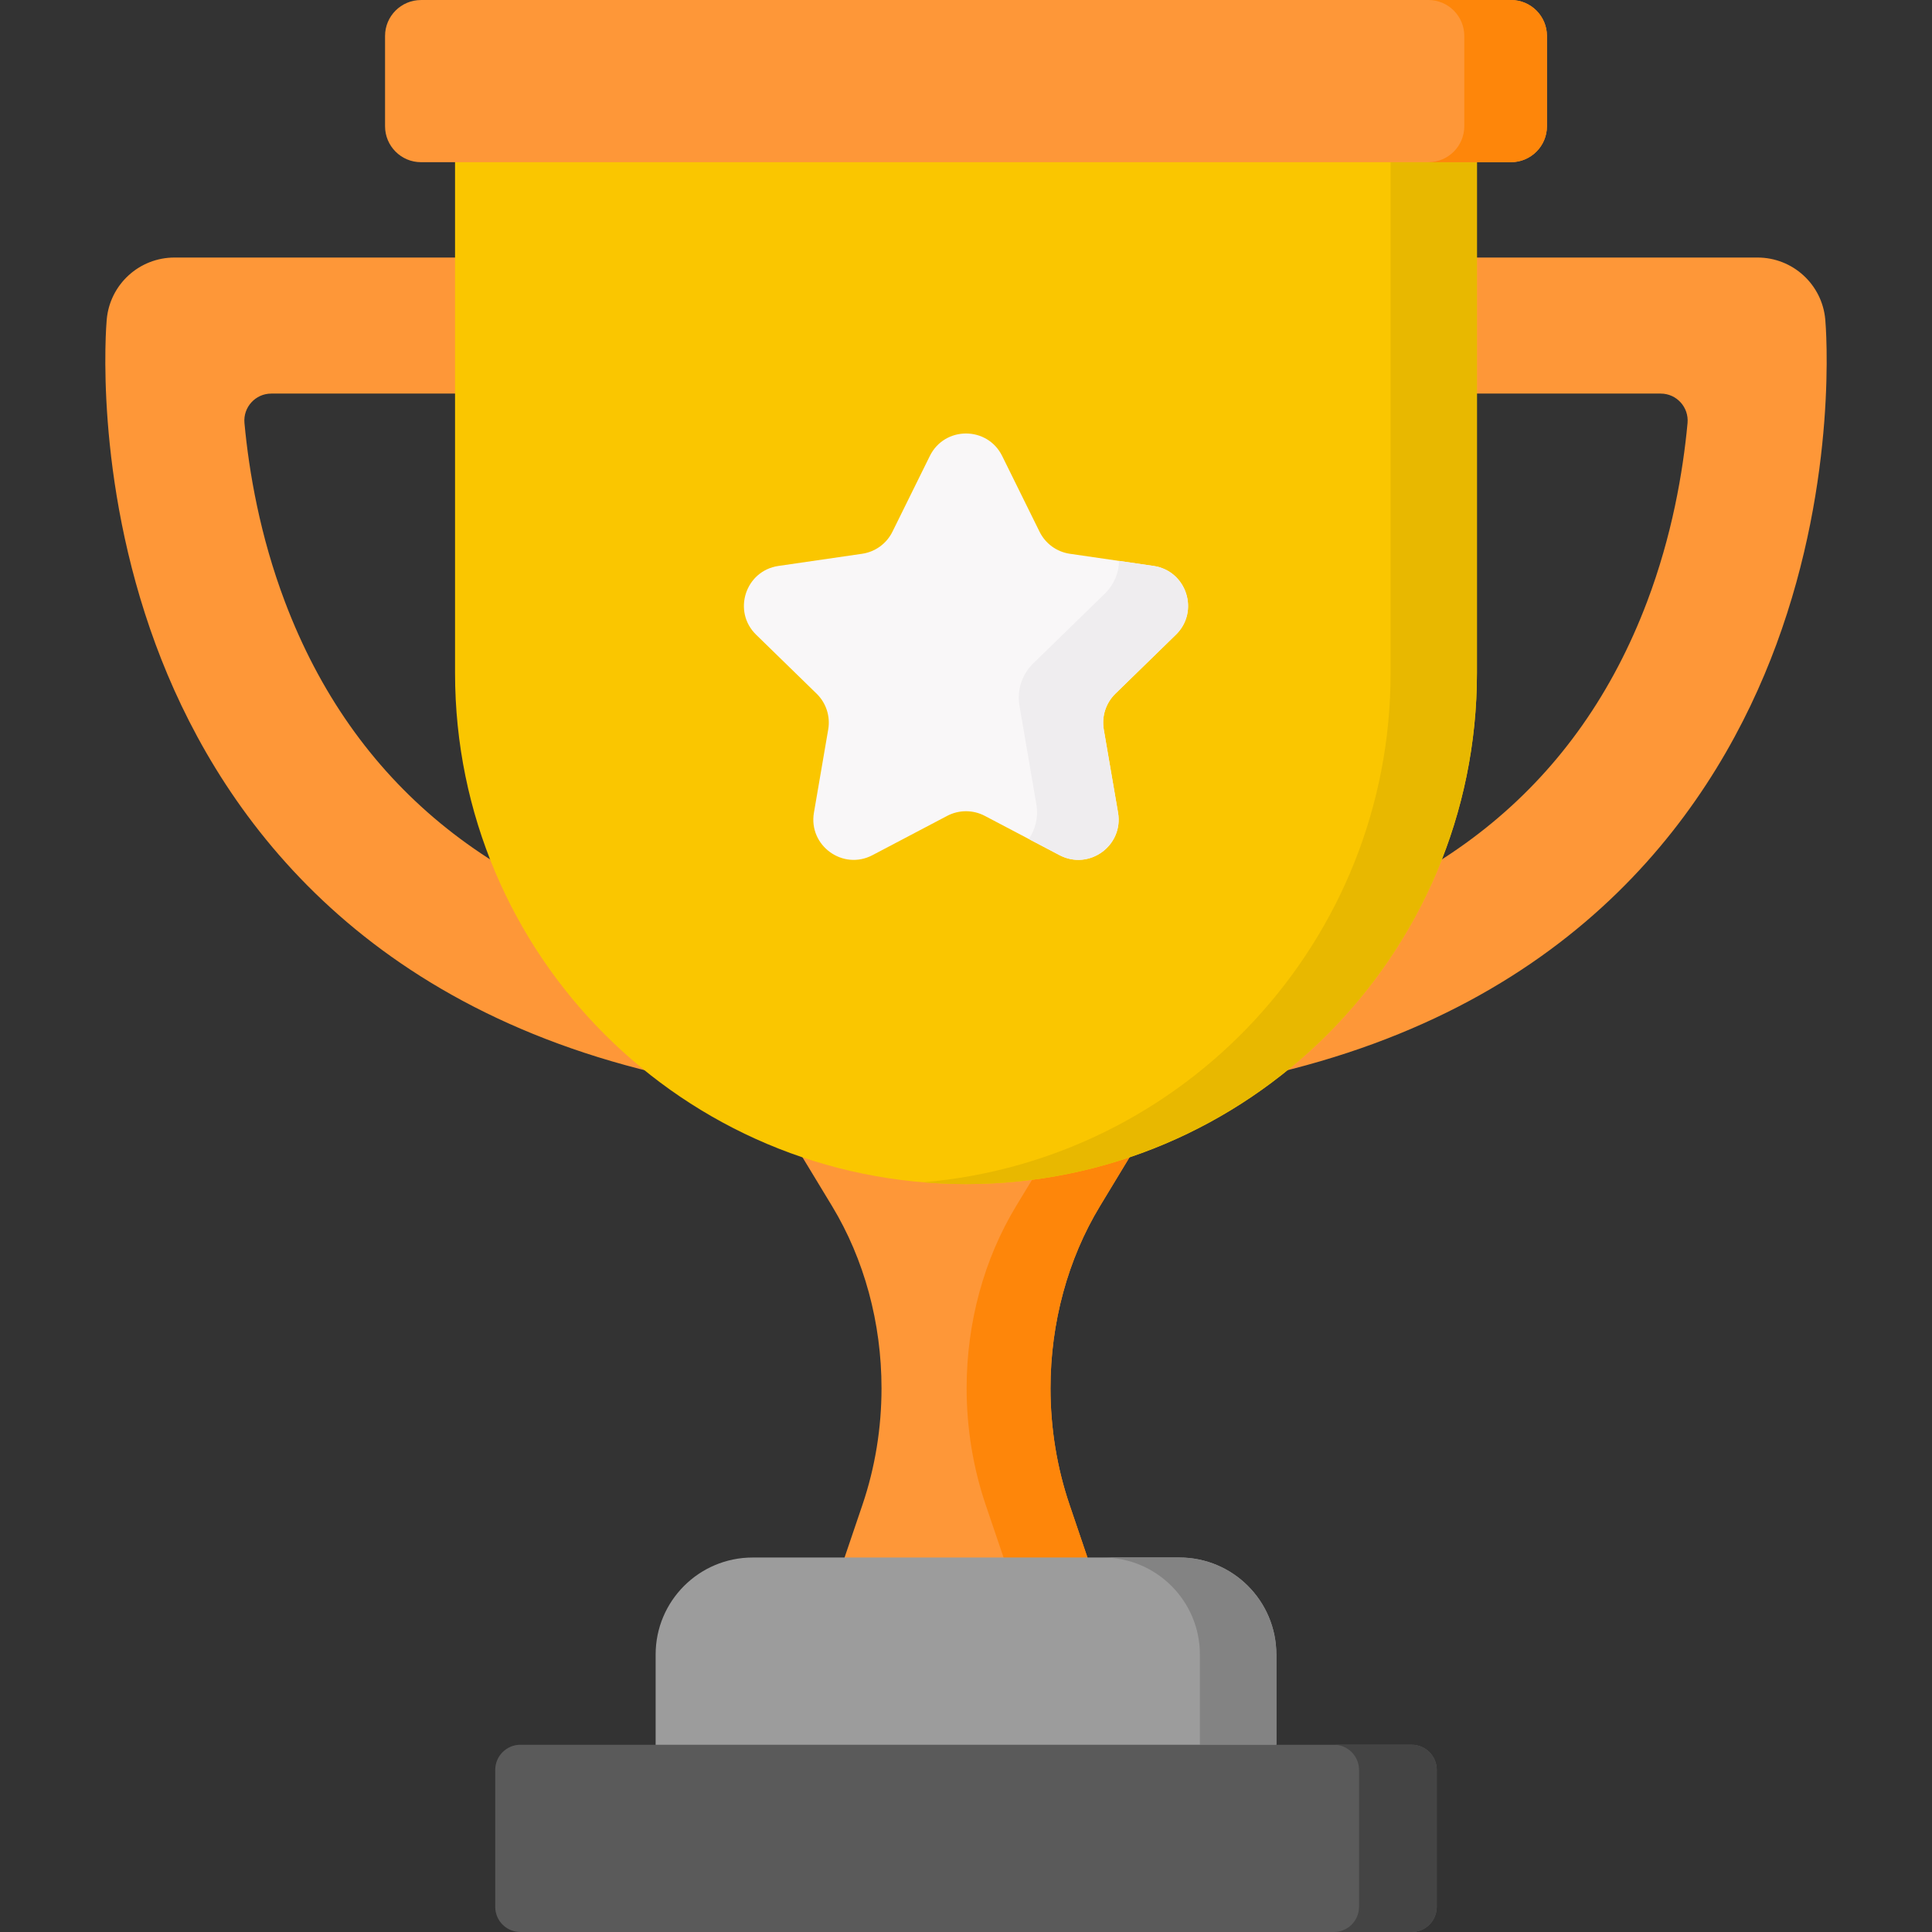
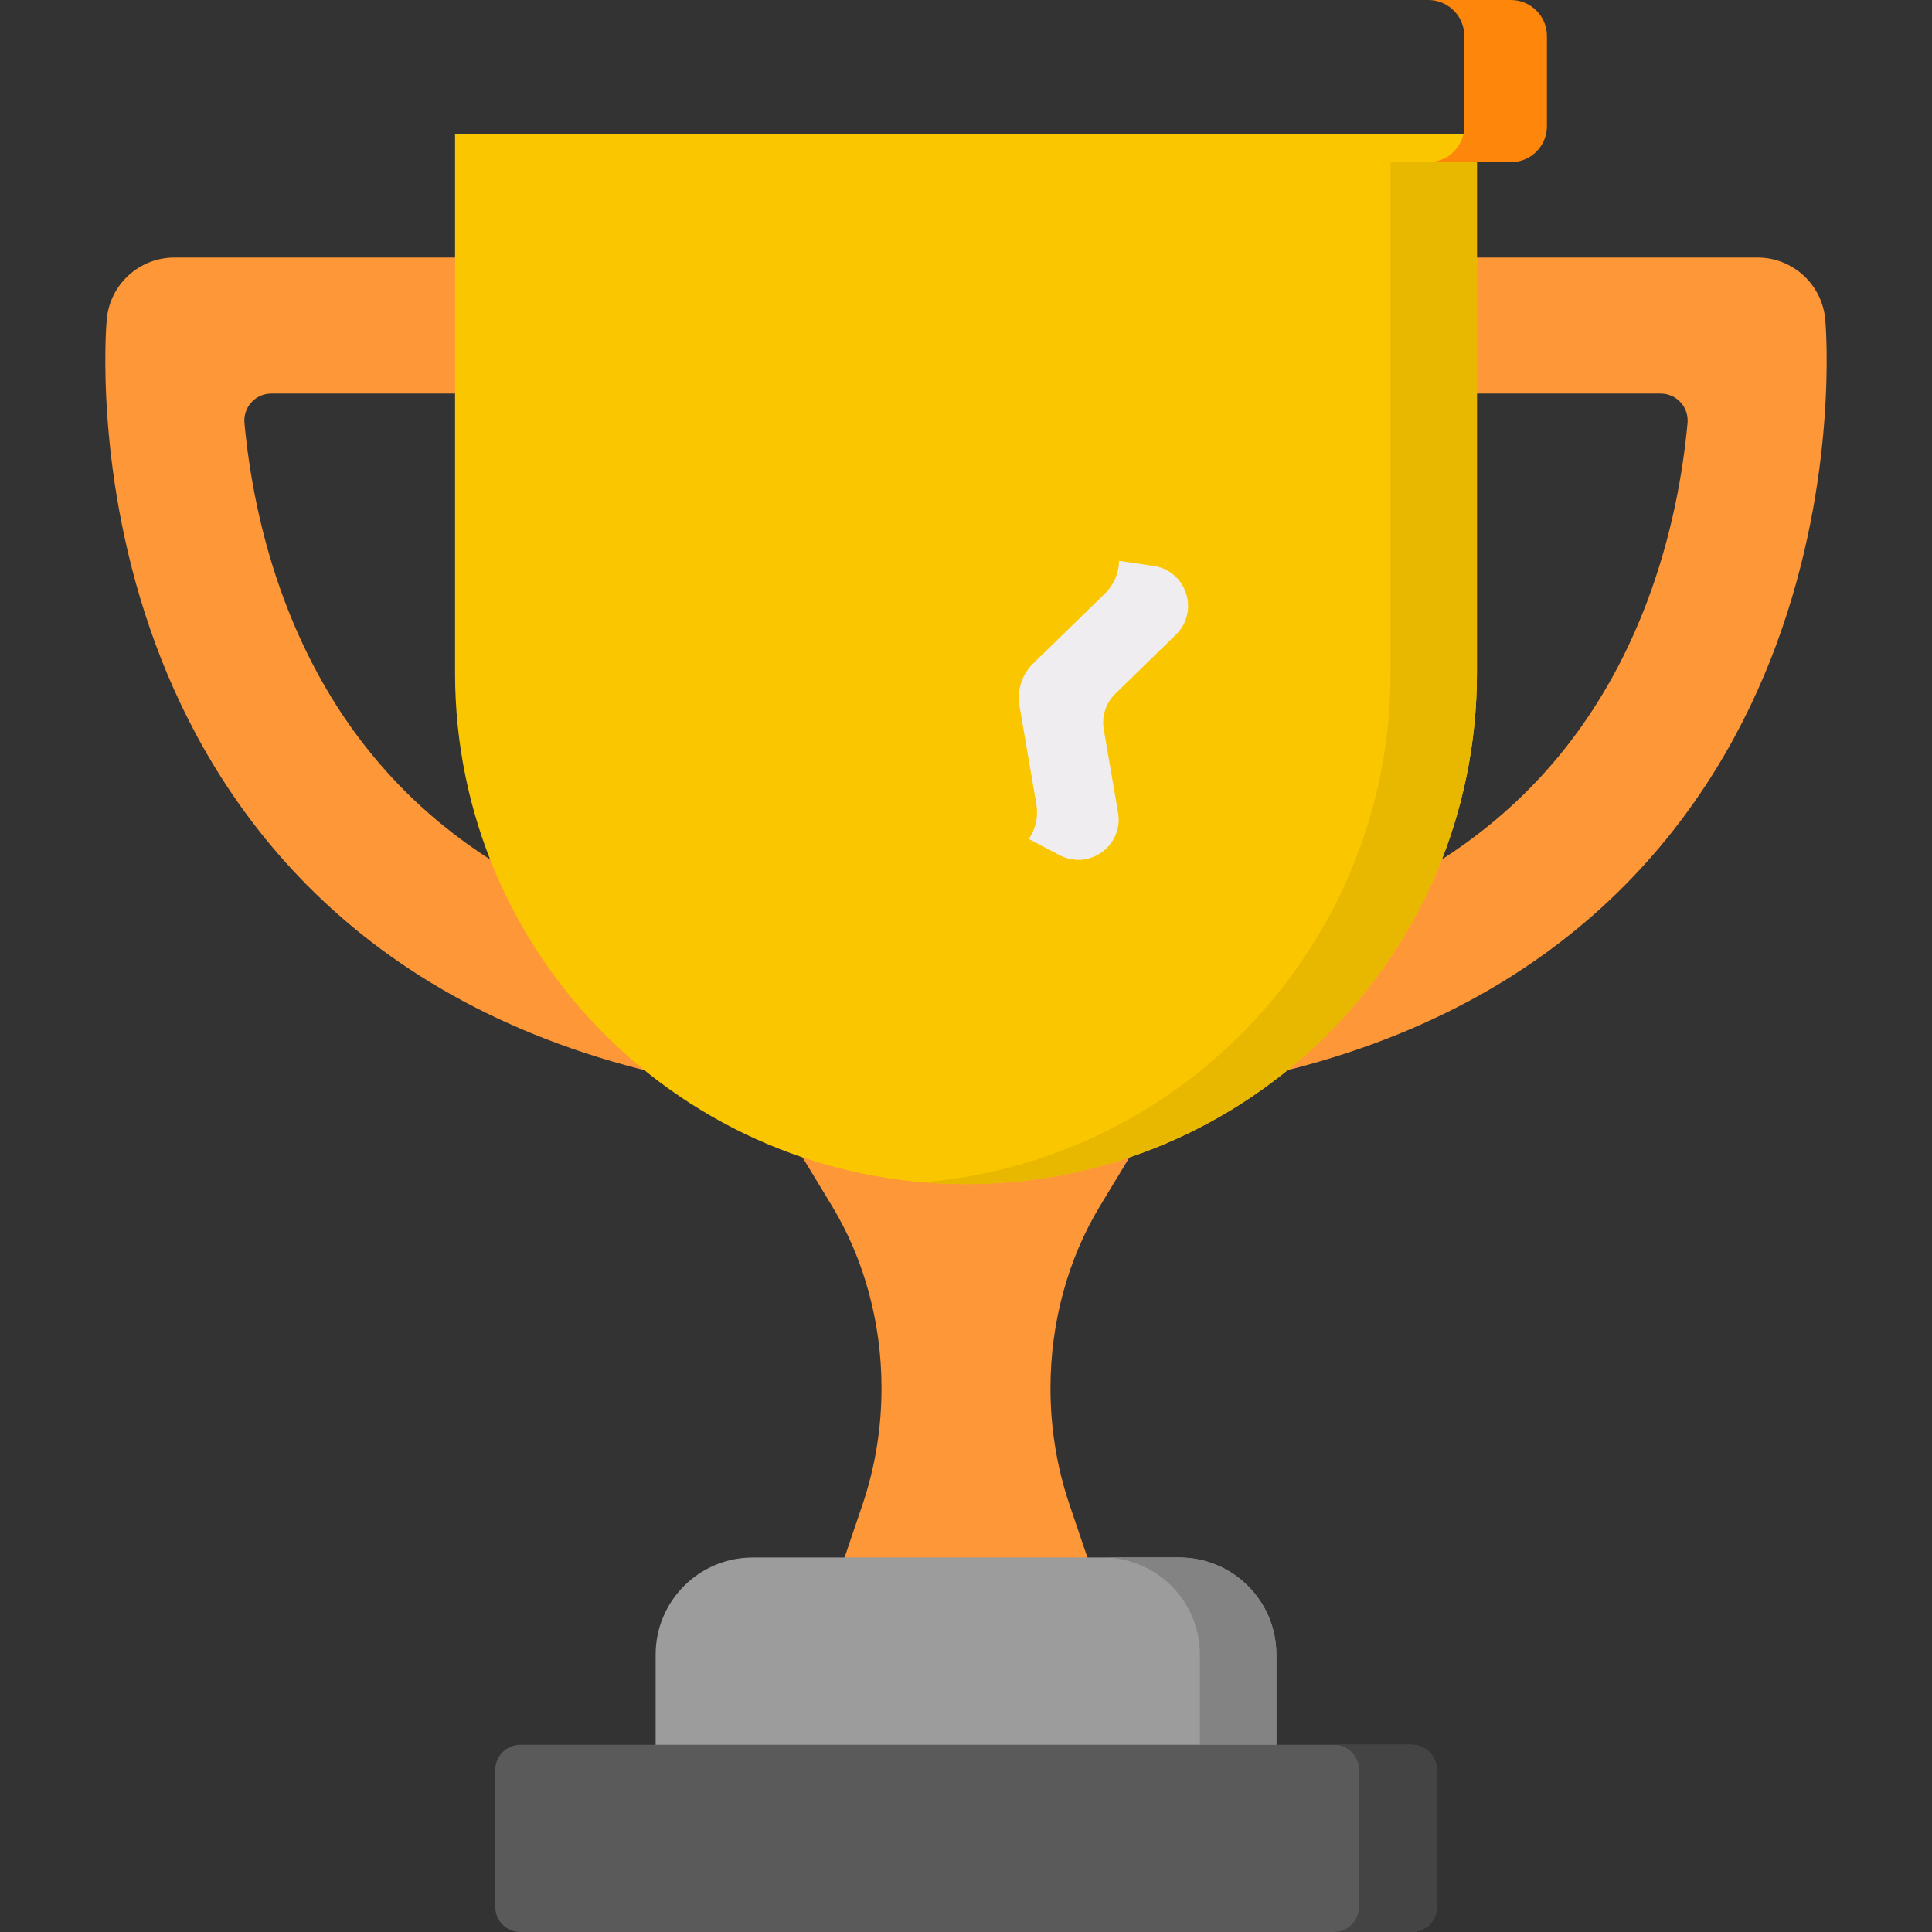
<svg xmlns="http://www.w3.org/2000/svg" width="96" height="96" viewBox="0 0 96 96" fill="none">
  <rect x="0" y="0" width="96" height="96" fill="#333333" stroke="none" />
  <g clip-path="url(#clip0_281_19154)">
    <path d="M34.006 53.552C33.763 53.552 33.517 53.526 33.27 53.471C17.416 49.948 10.634 39.866 7.736 32.029C4.651 23.684 5.275 16.192 5.303 15.877C5.459 14.133 6.919 12.797 8.67 12.797H25.389C27.409 12.797 29.04 14.452 28.871 16.464C28.725 18.197 27.273 19.557 25.503 19.557H13.481C12.691 19.557 12.074 20.236 12.147 21.023C12.374 23.456 12.917 26.622 14.159 29.904C17.558 38.884 24.481 44.593 34.737 46.872C36.559 47.277 37.708 49.082 37.303 50.905C36.953 52.48 35.556 53.552 34.006 53.552Z" fill="#FE9738" />
    <path d="M61.994 53.552C62.237 53.552 62.483 53.526 62.73 53.471C78.584 49.948 85.366 39.866 88.264 32.029C91.349 23.684 90.725 16.192 90.697 15.877C90.541 14.133 89.081 12.797 87.33 12.797H70.611C68.591 12.797 66.96 14.452 67.129 16.464C67.275 18.197 68.727 19.557 70.497 19.557H82.519C83.309 19.557 83.926 20.236 83.853 21.023C83.626 23.456 83.083 26.622 81.841 29.904C78.442 38.884 71.519 44.593 61.263 46.872C59.441 47.277 58.292 49.082 58.697 50.905C59.047 52.48 60.444 53.552 61.994 53.552Z" fill="#FE9738" />
    <path d="M54.655 59.931L56.944 56.151H39.055L41.345 59.931C42.943 62.569 43.802 65.733 43.802 68.979C43.802 70.962 43.481 72.926 42.857 74.766L41.429 78.975H54.571L53.143 74.766C52.519 72.926 52.198 70.962 52.198 68.979C52.198 65.733 53.057 62.569 54.655 59.931Z" fill="#FE9738" />
-     <path d="M52.828 64.227C52.414 65.754 52.199 67.356 52.199 68.979C52.199 70.963 52.519 72.926 53.144 74.766L54.572 78.975H50.404L48.975 74.766C48.352 72.926 48.031 70.963 48.031 68.979C48.031 67.356 48.246 65.754 48.66 64.227C49.076 62.701 49.688 61.252 50.488 59.932L52.779 56.151H56.945L54.656 59.932C53.857 61.252 53.242 62.701 52.828 64.227Z" fill="#FE860A" />
    <path d="M48 58.836C33.978 58.836 22.611 47.469 22.611 33.447V6.666H73.388V33.447C73.388 47.469 62.022 58.836 48 58.836Z" fill="#FAC600" />
    <path d="M73.388 8.059V33.448C73.388 47.469 62.021 58.836 48 58.836C47.278 58.836 46.561 58.805 45.854 58.747C58.872 57.657 69.098 46.746 69.098 33.448V8.059H73.388Z" fill="#E8B800" />
-     <path d="M75.08 8.059H20.92C19.933 8.059 19.133 7.259 19.133 6.272V1.787C19.133 0.801 19.933 0.001 20.92 0.001H75.08C76.067 0.001 76.867 0.801 76.867 1.787V6.272C76.867 7.259 76.067 8.059 75.08 8.059Z" fill="#FE9738" />
    <path d="M76.866 1.787V6.272C76.866 7.259 76.067 8.058 75.079 8.058H70.973C71.96 8.058 72.76 7.259 72.76 6.272V1.787C72.76 0.802 71.96 0 70.973 0H75.079C76.067 0 76.866 0.802 76.866 1.787Z" fill="#FE860A" />
-     <path d="M49.797 22.657L51.655 26.421C51.947 27.013 52.511 27.423 53.163 27.517L57.318 28.121C58.961 28.36 59.618 30.38 58.428 31.539L55.422 34.469C54.95 34.93 54.735 35.593 54.846 36.243L55.555 40.38C55.836 42.017 54.118 43.266 52.648 42.493L48.932 40.539C48.349 40.233 47.651 40.233 47.067 40.539L43.352 42.493C41.882 43.266 40.163 42.017 40.444 40.38L41.154 36.243C41.265 35.593 41.05 34.93 40.577 34.469L37.572 31.539C36.382 30.38 37.038 28.36 38.682 28.121L42.836 27.517C43.489 27.423 44.053 27.013 44.345 26.421L46.203 22.657C46.938 21.168 49.062 21.168 49.797 22.657Z" fill="#F9F7F8" />
    <path d="M55.423 34.469C54.95 34.929 54.735 35.593 54.845 36.242L55.556 40.379C55.836 42.017 54.119 43.265 52.647 42.492L51.119 41.689C51.448 41.214 51.606 40.609 51.494 39.953L50.656 35.064C50.525 34.297 50.779 33.513 51.337 32.968L54.889 29.507C55.368 29.04 55.594 28.452 55.606 27.871L57.317 28.12C58.961 28.36 59.618 30.38 58.428 31.539L55.423 34.469Z" fill="#EFEDEF" />
    <path d="M63.422 89.914H32.578V82.213C32.578 79.55 34.737 77.392 37.399 77.392H58.6C61.263 77.392 63.421 79.55 63.421 82.213V89.914H63.422Z" fill="#9C9C9C" />
    <path d="M63.421 82.213V86.695H59.622V82.213C59.622 79.551 57.462 77.392 54.801 77.392H58.6C61.264 77.392 63.421 79.551 63.421 82.213Z" fill="#838383" />
    <path d="M70.142 96H25.858C25.167 96 24.608 95.441 24.608 94.751V87.946C24.608 87.256 25.167 86.696 25.858 86.696H70.142C70.833 86.696 71.392 87.256 71.392 87.946V94.751C71.392 95.441 70.833 96 70.142 96Z" fill="#5A5A5A" />
    <path d="M71.392 87.945V94.75C71.392 95.441 70.832 95.999 70.143 95.999H66.279C66.969 95.999 67.529 95.441 67.529 94.75V87.945C67.529 87.255 66.969 86.695 66.279 86.695H70.143C70.832 86.695 71.392 87.255 71.392 87.945Z" fill="#444444" />
  </g>
  <defs>
    <clipPath id="clip0_281_19154">
      <rect width="96" height="96" fill="white" />
    </clipPath>
  </defs>
</svg>